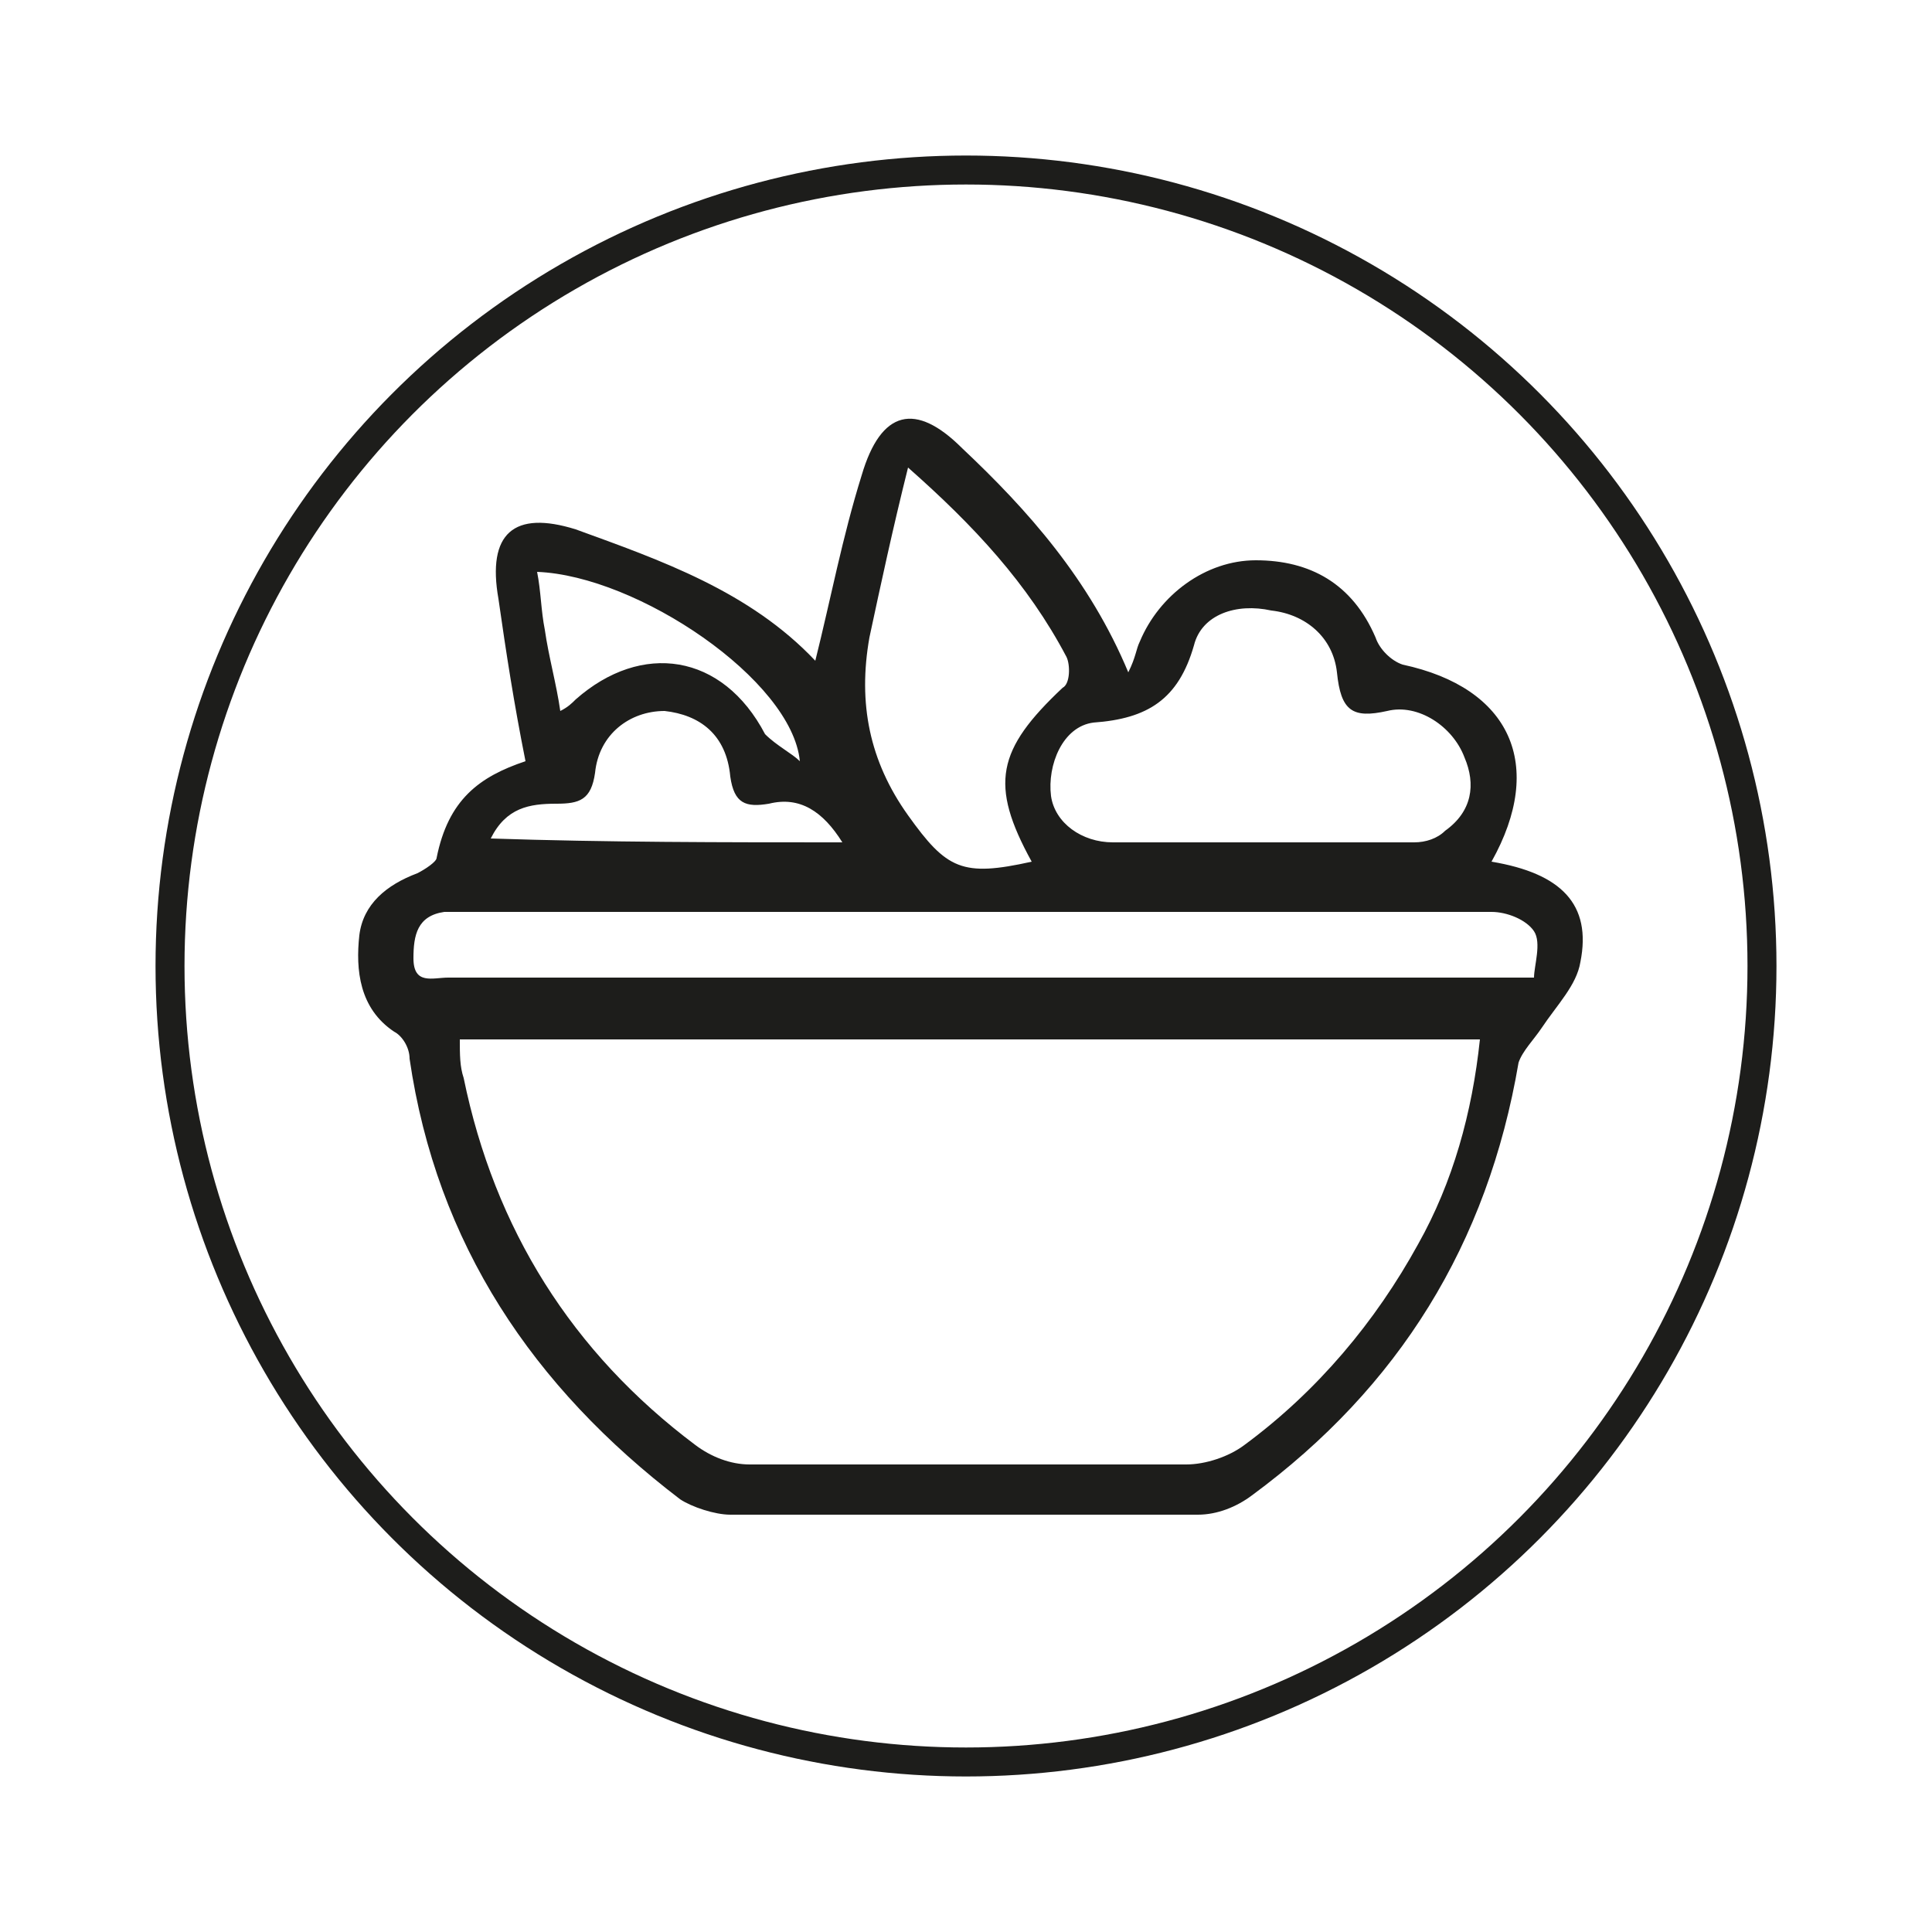
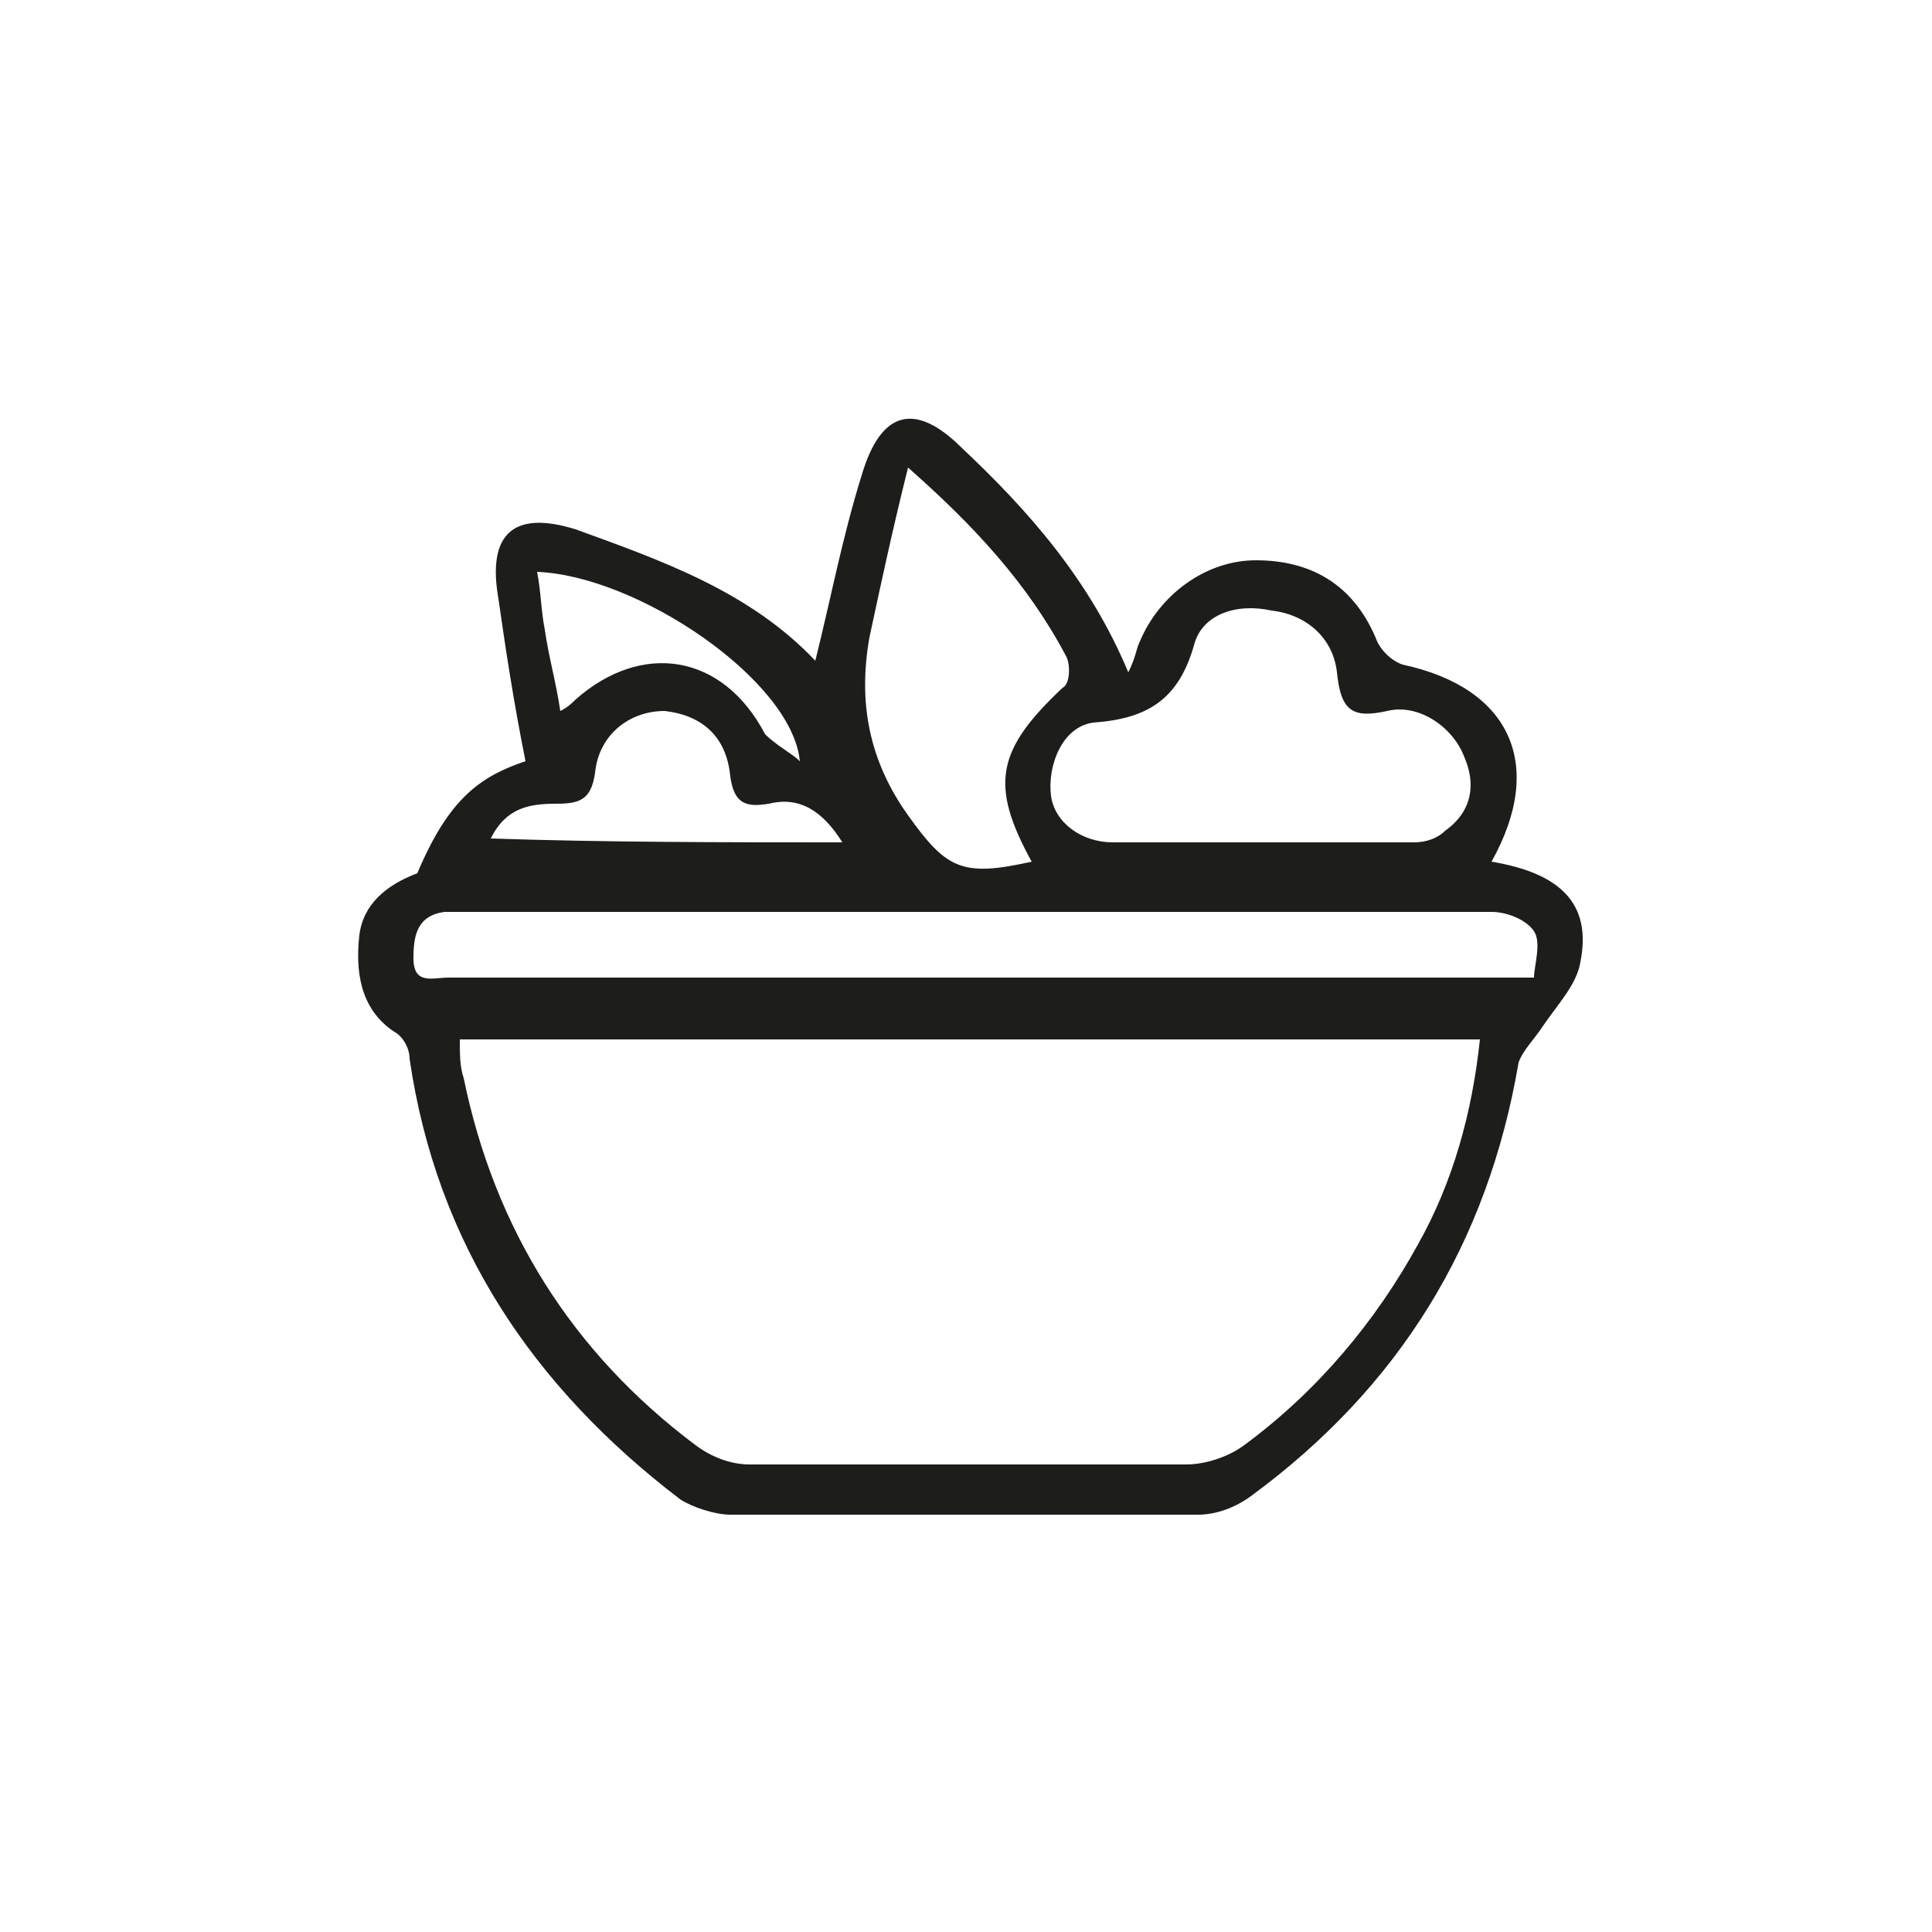
<svg xmlns="http://www.w3.org/2000/svg" version="1.1" id="Layer_1" x="0px" y="0px" viewBox="0 0 50 50" style="enable-background:new 0 0 50 50;" xml:space="preserve">
  <style type="text/css">
	.st0{fill:#1D1D1B;}
	.st1{fill:none;stroke:#1D1D1B;stroke-width:0.75;stroke-miterlimit:10;}
</style>
  <g>
-     <path class="st0" d="M13.6,19.7c-0.3-1.5-0.5-2.8-0.7-4.2c-0.3-1.7,0.4-2.3,2-1.8c2.2,0.8,4.5,1.6,6.2,3.4c0.4-1.6,0.7-3.2,1.2-4.8   c0.5-1.7,1.4-1.9,2.6-0.7c1.7,1.6,3.3,3.4,4.3,5.8c0.2-0.4,0.2-0.6,0.3-0.8c0.5-1.2,1.7-2.1,3-2.1c1.4,0,2.5,0.6,3.1,2   c0.1,0.3,0.4,0.6,0.7,0.7c2.8,0.6,3.7,2.6,2.3,5.1c1.8,0.3,2.6,1.1,2.3,2.6c-0.1,0.6-0.6,1.1-1,1.7c-0.2,0.3-0.5,0.6-0.6,0.9   c-0.8,4.7-3.1,8.4-6.9,11.2c-0.4,0.3-0.9,0.5-1.4,0.5c-4,0-8.1,0-12.1,0c-0.4,0-1-0.2-1.3-0.4c-3.8-2.9-6.3-6.6-7-11.4   c0-0.3-0.2-0.6-0.4-0.7c-0.9-0.6-1-1.6-0.9-2.5c0.1-0.8,0.7-1.3,1.5-1.6c0.2-0.1,0.5-0.3,0.5-0.4C11.6,20.7,12.4,20.1,13.6,19.7z    M11.9,26.9c0,0.4,0,0.7,0.1,1c0.8,3.9,2.8,7.1,6,9.5c0.4,0.3,0.9,0.5,1.4,0.5c3.8,0,7.5,0,11.3,0c0.5,0,1.1-0.2,1.5-0.5   c1.9-1.4,3.4-3.2,4.5-5.2c0.9-1.6,1.4-3.4,1.6-5.3C29.5,26.9,20.7,26.9,11.9,26.9z M39.7,25.3c0-0.3,0.2-0.9,0-1.2   c-0.2-0.3-0.7-0.5-1.1-0.5c-8.9,0-17.8,0-26.6,0c-0.2,0-0.3,0-0.5,0c-0.7,0.1-0.8,0.6-0.8,1.2c0,0.7,0.5,0.5,0.9,0.5   c0.3,0,0.7,0,1,0c8.5,0,16.9,0,25.4,0C38.4,25.3,38.9,25.3,39.7,25.3z M32.7,21.8C32.7,21.8,32.7,21.8,32.7,21.8c1.3,0,2.6,0,3.9,0   c0.3,0,0.6-0.1,0.8-0.3c0.7-0.5,0.8-1.2,0.5-1.9c-0.3-0.8-1.2-1.4-2-1.2c-0.9,0.2-1.2,0-1.3-1c-0.1-0.9-0.8-1.5-1.7-1.6   c-0.9-0.2-1.8,0.1-2,0.9c-0.4,1.4-1.2,1.9-2.6,2c-0.8,0.1-1.2,1.1-1.1,1.9c0.1,0.7,0.8,1.2,1.6,1.2C30.1,21.8,31.4,21.8,32.7,21.8z    M23.5,12.1c-0.4,1.6-0.7,3-1,4.4c-0.3,1.7,0,3.2,1,4.6c1,1.4,1.4,1.6,3.2,1.2c-1.1-2-0.9-2.9,0.8-4.5c0.2-0.1,0.2-0.6,0.1-0.8   C26.6,15.1,25.2,13.6,23.5,12.1z M21.8,21.8c-0.5-0.8-1.1-1.2-1.9-1c-0.6,0.1-0.9,0-1-0.7c-0.1-1.1-0.8-1.6-1.7-1.7   c-0.9,0-1.7,0.6-1.8,1.6c-0.1,0.7-0.4,0.8-1,0.8c-0.7,0-1.3,0.1-1.7,0.9C15.7,21.8,18.7,21.8,21.8,21.8z M20.7,19.7   c-0.2-2.1-4.2-4.8-6.8-4.9c0.1,0.5,0.1,1,0.2,1.5c0.1,0.7,0.3,1.4,0.4,2.1c0.2-0.1,0.3-0.2,0.4-0.3c1.7-1.5,3.8-1.2,4.9,0.9   C20.1,19.3,20.5,19.5,20.7,19.7z" />
-     <circle class="st1" cx="25" cy="25" r="20.6" />
+     <path class="st0" d="M13.6,19.7c-0.3-1.5-0.5-2.8-0.7-4.2c-0.3-1.7,0.4-2.3,2-1.8c2.2,0.8,4.5,1.6,6.2,3.4c0.4-1.6,0.7-3.2,1.2-4.8   c0.5-1.7,1.4-1.9,2.6-0.7c1.7,1.6,3.3,3.4,4.3,5.8c0.2-0.4,0.2-0.6,0.3-0.8c0.5-1.2,1.7-2.1,3-2.1c1.4,0,2.5,0.6,3.1,2   c0.1,0.3,0.4,0.6,0.7,0.7c2.8,0.6,3.7,2.6,2.3,5.1c1.8,0.3,2.6,1.1,2.3,2.6c-0.1,0.6-0.6,1.1-1,1.7c-0.2,0.3-0.5,0.6-0.6,0.9   c-0.8,4.7-3.1,8.4-6.9,11.2c-0.4,0.3-0.9,0.5-1.4,0.5c-4,0-8.1,0-12.1,0c-0.4,0-1-0.2-1.3-0.4c-3.8-2.9-6.3-6.6-7-11.4   c0-0.3-0.2-0.6-0.4-0.7c-0.9-0.6-1-1.6-0.9-2.5c0.1-0.8,0.7-1.3,1.5-1.6C11.6,20.7,12.4,20.1,13.6,19.7z    M11.9,26.9c0,0.4,0,0.7,0.1,1c0.8,3.9,2.8,7.1,6,9.5c0.4,0.3,0.9,0.5,1.4,0.5c3.8,0,7.5,0,11.3,0c0.5,0,1.1-0.2,1.5-0.5   c1.9-1.4,3.4-3.2,4.5-5.2c0.9-1.6,1.4-3.4,1.6-5.3C29.5,26.9,20.7,26.9,11.9,26.9z M39.7,25.3c0-0.3,0.2-0.9,0-1.2   c-0.2-0.3-0.7-0.5-1.1-0.5c-8.9,0-17.8,0-26.6,0c-0.2,0-0.3,0-0.5,0c-0.7,0.1-0.8,0.6-0.8,1.2c0,0.7,0.5,0.5,0.9,0.5   c0.3,0,0.7,0,1,0c8.5,0,16.9,0,25.4,0C38.4,25.3,38.9,25.3,39.7,25.3z M32.7,21.8C32.7,21.8,32.7,21.8,32.7,21.8c1.3,0,2.6,0,3.9,0   c0.3,0,0.6-0.1,0.8-0.3c0.7-0.5,0.8-1.2,0.5-1.9c-0.3-0.8-1.2-1.4-2-1.2c-0.9,0.2-1.2,0-1.3-1c-0.1-0.9-0.8-1.5-1.7-1.6   c-0.9-0.2-1.8,0.1-2,0.9c-0.4,1.4-1.2,1.9-2.6,2c-0.8,0.1-1.2,1.1-1.1,1.9c0.1,0.7,0.8,1.2,1.6,1.2C30.1,21.8,31.4,21.8,32.7,21.8z    M23.5,12.1c-0.4,1.6-0.7,3-1,4.4c-0.3,1.7,0,3.2,1,4.6c1,1.4,1.4,1.6,3.2,1.2c-1.1-2-0.9-2.9,0.8-4.5c0.2-0.1,0.2-0.6,0.1-0.8   C26.6,15.1,25.2,13.6,23.5,12.1z M21.8,21.8c-0.5-0.8-1.1-1.2-1.9-1c-0.6,0.1-0.9,0-1-0.7c-0.1-1.1-0.8-1.6-1.7-1.7   c-0.9,0-1.7,0.6-1.8,1.6c-0.1,0.7-0.4,0.8-1,0.8c-0.7,0-1.3,0.1-1.7,0.9C15.7,21.8,18.7,21.8,21.8,21.8z M20.7,19.7   c-0.2-2.1-4.2-4.8-6.8-4.9c0.1,0.5,0.1,1,0.2,1.5c0.1,0.7,0.3,1.4,0.4,2.1c0.2-0.1,0.3-0.2,0.4-0.3c1.7-1.5,3.8-1.2,4.9,0.9   C20.1,19.3,20.5,19.5,20.7,19.7z" />
  </g>
</svg>